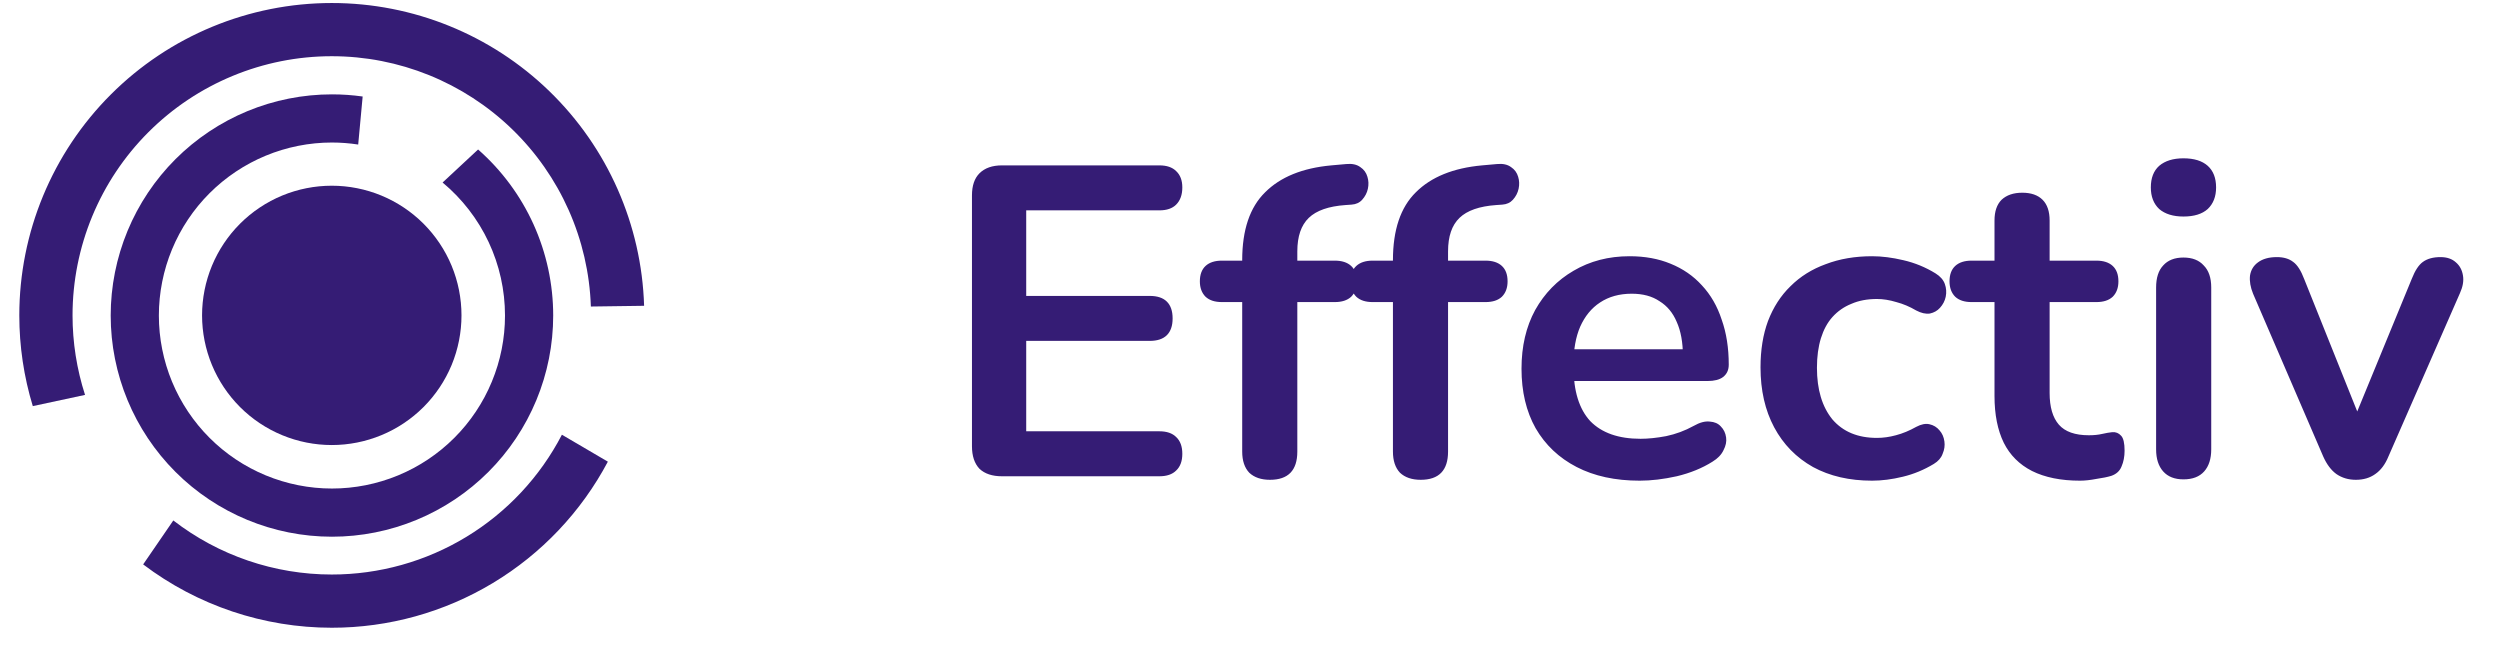
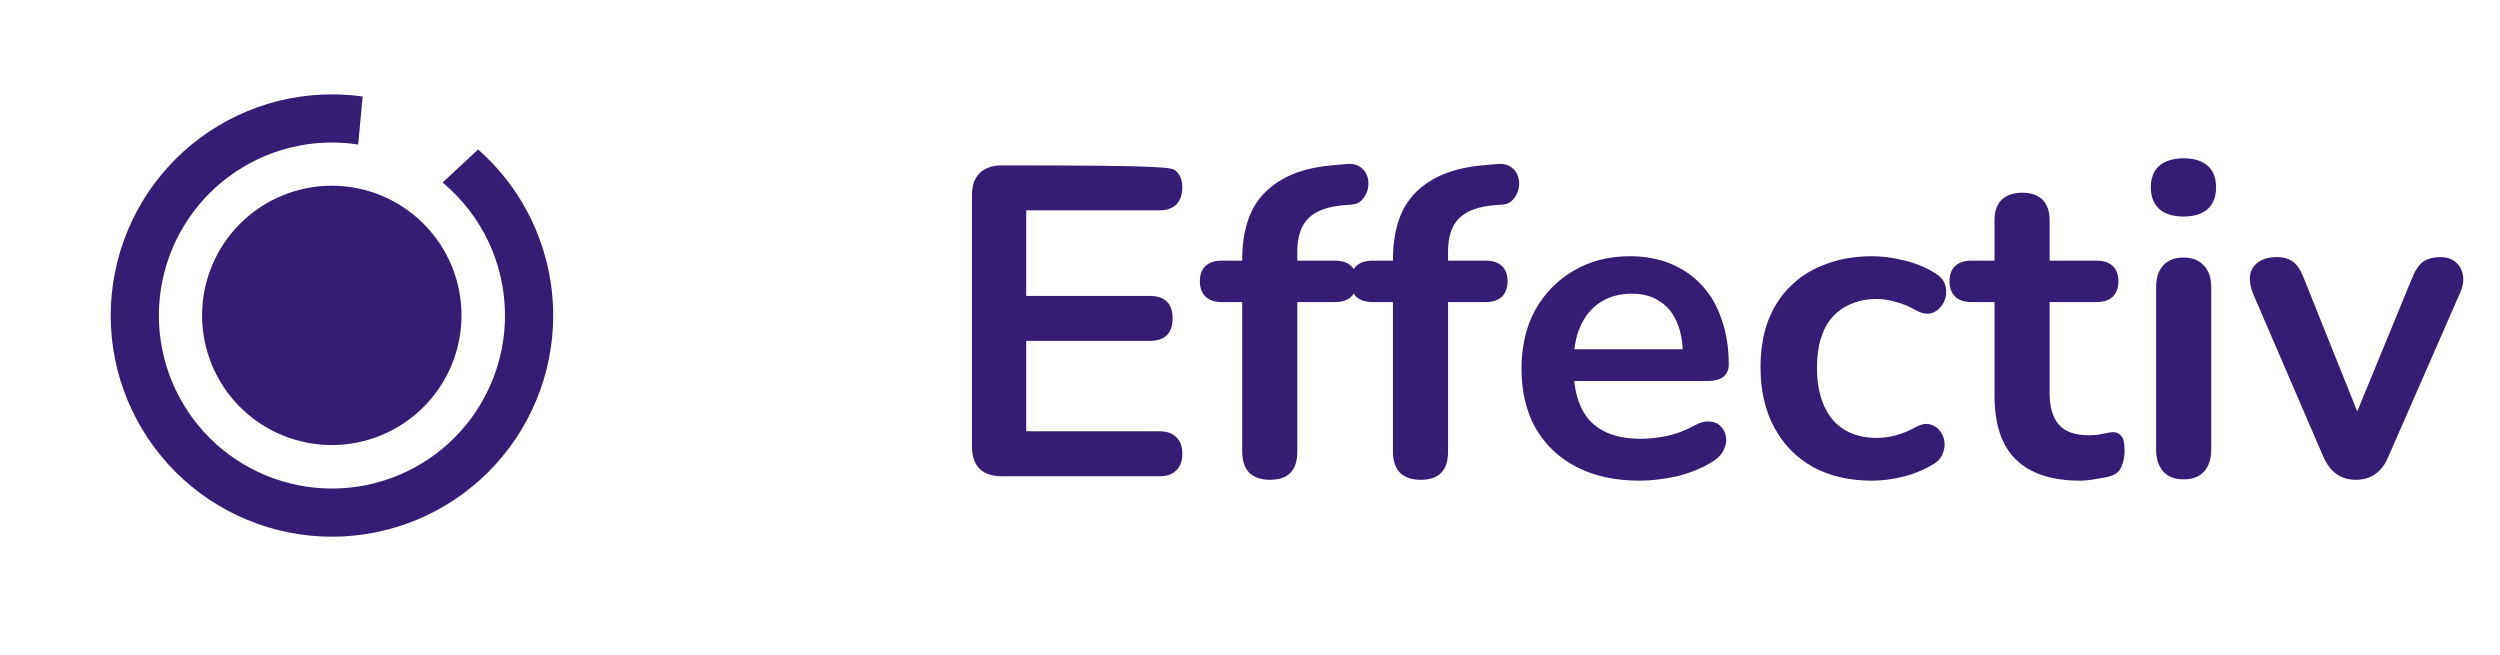
<svg xmlns="http://www.w3.org/2000/svg" width="126" height="33" viewBox="0 0 126 33" fill="none">
-   <path d="M50.499 24.004C50.01 24.004 49.632 23.878 49.365 23.626C49.113 23.359 48.987 22.982 48.987 22.493V9.846C48.987 9.357 49.113 8.987 49.365 8.735C49.632 8.468 50.01 8.335 50.499 8.335H58.433C58.803 8.335 59.085 8.431 59.278 8.624C59.485 8.817 59.589 9.091 59.589 9.446C59.589 9.817 59.485 10.106 59.278 10.313C59.085 10.506 58.803 10.602 58.433 10.602H51.721V14.914H57.944C58.329 14.914 58.618 15.01 58.811 15.203C59.004 15.395 59.1 15.677 59.1 16.047C59.1 16.418 59.004 16.699 58.811 16.892C58.618 17.084 58.329 17.181 57.944 17.181H51.721V21.737H58.433C58.803 21.737 59.085 21.833 59.278 22.026C59.485 22.218 59.589 22.5 59.589 22.87C59.589 23.241 59.485 23.522 59.278 23.715C59.085 23.908 58.803 24.004 58.433 24.004H50.499ZM64.007 24.182C63.563 24.182 63.215 24.063 62.963 23.826C62.725 23.574 62.607 23.219 62.607 22.759V15.225H61.585C61.229 15.225 60.955 15.136 60.762 14.958C60.57 14.766 60.473 14.506 60.473 14.18C60.473 13.839 60.57 13.58 60.762 13.402C60.955 13.225 61.229 13.136 61.585 13.136H63.407L62.607 13.869V13.114C62.607 11.587 62.992 10.447 63.763 9.691C64.533 8.92 65.644 8.468 67.097 8.335L67.852 8.268C68.148 8.239 68.385 8.291 68.563 8.424C68.741 8.542 68.86 8.705 68.919 8.913C68.978 9.106 68.986 9.306 68.941 9.513C68.897 9.72 68.8 9.906 68.652 10.069C68.519 10.217 68.341 10.298 68.119 10.313L67.808 10.335C66.963 10.395 66.348 10.609 65.963 10.98C65.578 11.35 65.385 11.913 65.385 12.669V13.491L65.029 13.136H67.274C67.63 13.136 67.904 13.225 68.097 13.402C68.289 13.58 68.385 13.839 68.385 14.18C68.385 14.506 68.289 14.766 68.097 14.958C67.904 15.136 67.63 15.225 67.274 15.225H65.385V22.759C65.385 23.708 64.926 24.182 64.007 24.182ZM71.604 24.182C71.159 24.182 70.811 24.063 70.559 23.826C70.322 23.574 70.204 23.219 70.204 22.759V15.225H69.181C68.826 15.225 68.551 15.136 68.359 14.958C68.166 14.766 68.07 14.506 68.07 14.18C68.07 13.839 68.166 13.58 68.359 13.402C68.551 13.225 68.826 13.136 69.181 13.136H71.004L70.204 13.869V13.114C70.204 11.587 70.589 10.447 71.359 9.691C72.13 8.92 73.241 8.468 74.693 8.335L75.449 8.268C75.745 8.239 75.982 8.291 76.16 8.424C76.338 8.542 76.456 8.705 76.516 8.913C76.575 9.106 76.582 9.306 76.538 9.513C76.493 9.72 76.397 9.906 76.249 10.069C76.115 10.217 75.938 10.298 75.715 10.313L75.404 10.335C74.56 10.395 73.945 10.609 73.559 10.98C73.174 11.35 72.982 11.913 72.982 12.669V13.491L72.626 13.136H74.871C75.226 13.136 75.501 13.225 75.693 13.402C75.886 13.58 75.982 13.839 75.982 14.18C75.982 14.506 75.886 14.766 75.693 14.958C75.501 15.136 75.226 15.225 74.871 15.225H72.982V22.759C72.982 23.708 72.522 24.182 71.604 24.182ZM82.64 24.226C81.41 24.226 80.351 23.997 79.462 23.537C78.573 23.078 77.884 22.426 77.395 21.581C76.921 20.737 76.684 19.737 76.684 18.581C76.684 17.455 76.913 16.47 77.373 15.625C77.847 14.78 78.491 14.121 79.306 13.647C80.136 13.158 81.077 12.914 82.129 12.914C82.899 12.914 83.588 13.039 84.196 13.291C84.818 13.543 85.344 13.906 85.774 14.38C86.218 14.854 86.552 15.432 86.774 16.114C87.011 16.781 87.129 17.536 87.129 18.381C87.129 18.648 87.033 18.855 86.841 19.003C86.663 19.137 86.403 19.203 86.063 19.203H78.928V17.603H85.174L84.818 17.936C84.818 17.255 84.714 16.684 84.507 16.225C84.314 15.766 84.025 15.418 83.64 15.181C83.27 14.929 82.803 14.803 82.24 14.803C81.618 14.803 81.084 14.951 80.64 15.247C80.21 15.529 79.877 15.936 79.639 16.47C79.417 16.988 79.306 17.61 79.306 18.336V18.492C79.306 19.707 79.588 20.618 80.151 21.226C80.729 21.818 81.573 22.115 82.684 22.115C83.07 22.115 83.499 22.07 83.974 21.981C84.462 21.878 84.922 21.707 85.352 21.47C85.663 21.292 85.937 21.218 86.174 21.248C86.411 21.263 86.596 21.344 86.729 21.492C86.878 21.641 86.966 21.826 86.996 22.048C87.026 22.256 86.981 22.47 86.863 22.693C86.759 22.915 86.574 23.108 86.307 23.27C85.789 23.596 85.189 23.841 84.507 24.004C83.84 24.152 83.218 24.226 82.64 24.226ZM94.353 24.226C93.212 24.226 92.219 23.997 91.374 23.537C90.53 23.063 89.878 22.396 89.418 21.537C88.959 20.677 88.73 19.67 88.73 18.514C88.73 17.64 88.856 16.862 89.107 16.181C89.374 15.484 89.752 14.899 90.241 14.425C90.73 13.936 91.323 13.565 92.019 13.313C92.715 13.047 93.493 12.914 94.353 12.914C94.841 12.914 95.368 12.98 95.93 13.114C96.508 13.247 97.049 13.469 97.553 13.78C97.79 13.928 97.946 14.106 98.02 14.314C98.094 14.521 98.109 14.736 98.064 14.958C98.02 15.166 97.923 15.351 97.775 15.514C97.642 15.662 97.472 15.758 97.264 15.803C97.057 15.832 96.827 15.78 96.575 15.647C96.249 15.455 95.916 15.314 95.575 15.225C95.234 15.121 94.908 15.069 94.597 15.069C94.108 15.069 93.678 15.151 93.308 15.314C92.938 15.462 92.619 15.684 92.352 15.981C92.1 16.262 91.908 16.618 91.774 17.047C91.641 17.477 91.574 17.973 91.574 18.537C91.574 19.633 91.834 20.5 92.352 21.137C92.886 21.759 93.634 22.07 94.597 22.07C94.908 22.07 95.227 22.026 95.553 21.937C95.894 21.848 96.234 21.707 96.575 21.515C96.827 21.381 97.049 21.337 97.242 21.381C97.449 21.426 97.62 21.529 97.753 21.692C97.886 21.841 97.968 22.026 97.998 22.248C98.027 22.456 97.998 22.663 97.909 22.87C97.835 23.078 97.686 23.248 97.464 23.382C96.975 23.678 96.457 23.893 95.908 24.026C95.36 24.16 94.841 24.226 94.353 24.226ZM104.835 24.226C103.872 24.226 103.064 24.063 102.412 23.737C101.775 23.411 101.301 22.937 100.99 22.315C100.679 21.678 100.523 20.892 100.523 19.959V15.225H99.367C99.012 15.225 98.738 15.136 98.545 14.958C98.352 14.766 98.256 14.506 98.256 14.18C98.256 13.839 98.352 13.58 98.545 13.402C98.738 13.225 99.012 13.136 99.367 13.136H100.523V11.113C100.523 10.654 100.642 10.306 100.879 10.069C101.131 9.832 101.479 9.713 101.923 9.713C102.368 9.713 102.709 9.832 102.946 10.069C103.183 10.306 103.301 10.654 103.301 11.113V13.136H105.657C106.013 13.136 106.287 13.225 106.479 13.402C106.672 13.58 106.768 13.839 106.768 14.18C106.768 14.506 106.672 14.766 106.479 14.958C106.287 15.136 106.013 15.225 105.657 15.225H103.301V19.803C103.301 20.515 103.457 21.048 103.768 21.404C104.079 21.759 104.583 21.937 105.279 21.937C105.531 21.937 105.753 21.915 105.946 21.87C106.139 21.826 106.309 21.796 106.457 21.781C106.635 21.767 106.783 21.826 106.902 21.959C107.02 22.078 107.079 22.33 107.079 22.715C107.079 23.011 107.028 23.278 106.924 23.515C106.835 23.737 106.665 23.893 106.413 23.982C106.22 24.041 105.968 24.093 105.657 24.137C105.346 24.197 105.072 24.226 104.835 24.226ZM110.046 24.16C109.602 24.16 109.261 24.026 109.024 23.759C108.787 23.493 108.668 23.122 108.668 22.648V14.492C108.668 14.002 108.787 13.632 109.024 13.38C109.261 13.114 109.602 12.98 110.046 12.98C110.491 12.98 110.832 13.114 111.069 13.38C111.32 13.632 111.446 14.002 111.446 14.492V22.648C111.446 23.122 111.328 23.493 111.091 23.759C110.854 24.026 110.506 24.16 110.046 24.16ZM110.046 10.913C109.528 10.913 109.12 10.787 108.824 10.535C108.542 10.269 108.402 9.906 108.402 9.446C108.402 8.972 108.542 8.609 108.824 8.357C109.12 8.105 109.528 7.979 110.046 7.979C110.58 7.979 110.987 8.105 111.269 8.357C111.55 8.609 111.691 8.972 111.691 9.446C111.691 9.906 111.55 10.269 111.269 10.535C110.987 10.787 110.58 10.913 110.046 10.913ZM118.734 24.182C118.363 24.182 118.037 24.085 117.756 23.893C117.489 23.7 117.267 23.404 117.089 23.004L113.555 14.803C113.422 14.477 113.37 14.173 113.4 13.891C113.444 13.61 113.577 13.388 113.8 13.225C114.037 13.047 114.355 12.958 114.755 12.958C115.096 12.958 115.37 13.039 115.578 13.202C115.785 13.351 115.97 13.639 116.133 14.069L119.134 21.559H118.467L121.556 14.047C121.719 13.632 121.905 13.351 122.112 13.202C122.334 13.039 122.631 12.958 123.001 12.958C123.327 12.958 123.586 13.047 123.779 13.225C123.971 13.388 124.09 13.61 124.134 13.891C124.179 14.158 124.127 14.454 123.979 14.78L120.378 23.004C120.215 23.404 119.993 23.7 119.712 23.893C119.445 24.085 119.119 24.182 118.734 24.182Z" fill="#351C75" />
+   <path d="M50.499 24.004C50.01 24.004 49.632 23.878 49.365 23.626C49.113 23.359 48.987 22.982 48.987 22.493V9.846C48.987 9.357 49.113 8.987 49.365 8.735C49.632 8.468 50.01 8.335 50.499 8.335C58.803 8.335 59.085 8.431 59.278 8.624C59.485 8.817 59.589 9.091 59.589 9.446C59.589 9.817 59.485 10.106 59.278 10.313C59.085 10.506 58.803 10.602 58.433 10.602H51.721V14.914H57.944C58.329 14.914 58.618 15.01 58.811 15.203C59.004 15.395 59.1 15.677 59.1 16.047C59.1 16.418 59.004 16.699 58.811 16.892C58.618 17.084 58.329 17.181 57.944 17.181H51.721V21.737H58.433C58.803 21.737 59.085 21.833 59.278 22.026C59.485 22.218 59.589 22.5 59.589 22.87C59.589 23.241 59.485 23.522 59.278 23.715C59.085 23.908 58.803 24.004 58.433 24.004H50.499ZM64.007 24.182C63.563 24.182 63.215 24.063 62.963 23.826C62.725 23.574 62.607 23.219 62.607 22.759V15.225H61.585C61.229 15.225 60.955 15.136 60.762 14.958C60.57 14.766 60.473 14.506 60.473 14.18C60.473 13.839 60.57 13.58 60.762 13.402C60.955 13.225 61.229 13.136 61.585 13.136H63.407L62.607 13.869V13.114C62.607 11.587 62.992 10.447 63.763 9.691C64.533 8.92 65.644 8.468 67.097 8.335L67.852 8.268C68.148 8.239 68.385 8.291 68.563 8.424C68.741 8.542 68.86 8.705 68.919 8.913C68.978 9.106 68.986 9.306 68.941 9.513C68.897 9.72 68.8 9.906 68.652 10.069C68.519 10.217 68.341 10.298 68.119 10.313L67.808 10.335C66.963 10.395 66.348 10.609 65.963 10.98C65.578 11.35 65.385 11.913 65.385 12.669V13.491L65.029 13.136H67.274C67.63 13.136 67.904 13.225 68.097 13.402C68.289 13.58 68.385 13.839 68.385 14.18C68.385 14.506 68.289 14.766 68.097 14.958C67.904 15.136 67.63 15.225 67.274 15.225H65.385V22.759C65.385 23.708 64.926 24.182 64.007 24.182ZM71.604 24.182C71.159 24.182 70.811 24.063 70.559 23.826C70.322 23.574 70.204 23.219 70.204 22.759V15.225H69.181C68.826 15.225 68.551 15.136 68.359 14.958C68.166 14.766 68.07 14.506 68.07 14.18C68.07 13.839 68.166 13.58 68.359 13.402C68.551 13.225 68.826 13.136 69.181 13.136H71.004L70.204 13.869V13.114C70.204 11.587 70.589 10.447 71.359 9.691C72.13 8.92 73.241 8.468 74.693 8.335L75.449 8.268C75.745 8.239 75.982 8.291 76.16 8.424C76.338 8.542 76.456 8.705 76.516 8.913C76.575 9.106 76.582 9.306 76.538 9.513C76.493 9.72 76.397 9.906 76.249 10.069C76.115 10.217 75.938 10.298 75.715 10.313L75.404 10.335C74.56 10.395 73.945 10.609 73.559 10.98C73.174 11.35 72.982 11.913 72.982 12.669V13.491L72.626 13.136H74.871C75.226 13.136 75.501 13.225 75.693 13.402C75.886 13.58 75.982 13.839 75.982 14.18C75.982 14.506 75.886 14.766 75.693 14.958C75.501 15.136 75.226 15.225 74.871 15.225H72.982V22.759C72.982 23.708 72.522 24.182 71.604 24.182ZM82.64 24.226C81.41 24.226 80.351 23.997 79.462 23.537C78.573 23.078 77.884 22.426 77.395 21.581C76.921 20.737 76.684 19.737 76.684 18.581C76.684 17.455 76.913 16.47 77.373 15.625C77.847 14.78 78.491 14.121 79.306 13.647C80.136 13.158 81.077 12.914 82.129 12.914C82.899 12.914 83.588 13.039 84.196 13.291C84.818 13.543 85.344 13.906 85.774 14.38C86.218 14.854 86.552 15.432 86.774 16.114C87.011 16.781 87.129 17.536 87.129 18.381C87.129 18.648 87.033 18.855 86.841 19.003C86.663 19.137 86.403 19.203 86.063 19.203H78.928V17.603H85.174L84.818 17.936C84.818 17.255 84.714 16.684 84.507 16.225C84.314 15.766 84.025 15.418 83.64 15.181C83.27 14.929 82.803 14.803 82.24 14.803C81.618 14.803 81.084 14.951 80.64 15.247C80.21 15.529 79.877 15.936 79.639 16.47C79.417 16.988 79.306 17.61 79.306 18.336V18.492C79.306 19.707 79.588 20.618 80.151 21.226C80.729 21.818 81.573 22.115 82.684 22.115C83.07 22.115 83.499 22.07 83.974 21.981C84.462 21.878 84.922 21.707 85.352 21.47C85.663 21.292 85.937 21.218 86.174 21.248C86.411 21.263 86.596 21.344 86.729 21.492C86.878 21.641 86.966 21.826 86.996 22.048C87.026 22.256 86.981 22.47 86.863 22.693C86.759 22.915 86.574 23.108 86.307 23.27C85.789 23.596 85.189 23.841 84.507 24.004C83.84 24.152 83.218 24.226 82.64 24.226ZM94.353 24.226C93.212 24.226 92.219 23.997 91.374 23.537C90.53 23.063 89.878 22.396 89.418 21.537C88.959 20.677 88.73 19.67 88.73 18.514C88.73 17.64 88.856 16.862 89.107 16.181C89.374 15.484 89.752 14.899 90.241 14.425C90.73 13.936 91.323 13.565 92.019 13.313C92.715 13.047 93.493 12.914 94.353 12.914C94.841 12.914 95.368 12.98 95.93 13.114C96.508 13.247 97.049 13.469 97.553 13.78C97.79 13.928 97.946 14.106 98.02 14.314C98.094 14.521 98.109 14.736 98.064 14.958C98.02 15.166 97.923 15.351 97.775 15.514C97.642 15.662 97.472 15.758 97.264 15.803C97.057 15.832 96.827 15.78 96.575 15.647C96.249 15.455 95.916 15.314 95.575 15.225C95.234 15.121 94.908 15.069 94.597 15.069C94.108 15.069 93.678 15.151 93.308 15.314C92.938 15.462 92.619 15.684 92.352 15.981C92.1 16.262 91.908 16.618 91.774 17.047C91.641 17.477 91.574 17.973 91.574 18.537C91.574 19.633 91.834 20.5 92.352 21.137C92.886 21.759 93.634 22.07 94.597 22.07C94.908 22.07 95.227 22.026 95.553 21.937C95.894 21.848 96.234 21.707 96.575 21.515C96.827 21.381 97.049 21.337 97.242 21.381C97.449 21.426 97.62 21.529 97.753 21.692C97.886 21.841 97.968 22.026 97.998 22.248C98.027 22.456 97.998 22.663 97.909 22.87C97.835 23.078 97.686 23.248 97.464 23.382C96.975 23.678 96.457 23.893 95.908 24.026C95.36 24.16 94.841 24.226 94.353 24.226ZM104.835 24.226C103.872 24.226 103.064 24.063 102.412 23.737C101.775 23.411 101.301 22.937 100.99 22.315C100.679 21.678 100.523 20.892 100.523 19.959V15.225H99.367C99.012 15.225 98.738 15.136 98.545 14.958C98.352 14.766 98.256 14.506 98.256 14.18C98.256 13.839 98.352 13.58 98.545 13.402C98.738 13.225 99.012 13.136 99.367 13.136H100.523V11.113C100.523 10.654 100.642 10.306 100.879 10.069C101.131 9.832 101.479 9.713 101.923 9.713C102.368 9.713 102.709 9.832 102.946 10.069C103.183 10.306 103.301 10.654 103.301 11.113V13.136H105.657C106.013 13.136 106.287 13.225 106.479 13.402C106.672 13.58 106.768 13.839 106.768 14.18C106.768 14.506 106.672 14.766 106.479 14.958C106.287 15.136 106.013 15.225 105.657 15.225H103.301V19.803C103.301 20.515 103.457 21.048 103.768 21.404C104.079 21.759 104.583 21.937 105.279 21.937C105.531 21.937 105.753 21.915 105.946 21.87C106.139 21.826 106.309 21.796 106.457 21.781C106.635 21.767 106.783 21.826 106.902 21.959C107.02 22.078 107.079 22.33 107.079 22.715C107.079 23.011 107.028 23.278 106.924 23.515C106.835 23.737 106.665 23.893 106.413 23.982C106.22 24.041 105.968 24.093 105.657 24.137C105.346 24.197 105.072 24.226 104.835 24.226ZM110.046 24.16C109.602 24.16 109.261 24.026 109.024 23.759C108.787 23.493 108.668 23.122 108.668 22.648V14.492C108.668 14.002 108.787 13.632 109.024 13.38C109.261 13.114 109.602 12.98 110.046 12.98C110.491 12.98 110.832 13.114 111.069 13.38C111.32 13.632 111.446 14.002 111.446 14.492V22.648C111.446 23.122 111.328 23.493 111.091 23.759C110.854 24.026 110.506 24.16 110.046 24.16ZM110.046 10.913C109.528 10.913 109.12 10.787 108.824 10.535C108.542 10.269 108.402 9.906 108.402 9.446C108.402 8.972 108.542 8.609 108.824 8.357C109.12 8.105 109.528 7.979 110.046 7.979C110.58 7.979 110.987 8.105 111.269 8.357C111.55 8.609 111.691 8.972 111.691 9.446C111.691 9.906 111.55 10.269 111.269 10.535C110.987 10.787 110.58 10.913 110.046 10.913ZM118.734 24.182C118.363 24.182 118.037 24.085 117.756 23.893C117.489 23.7 117.267 23.404 117.089 23.004L113.555 14.803C113.422 14.477 113.37 14.173 113.4 13.891C113.444 13.61 113.577 13.388 113.8 13.225C114.037 13.047 114.355 12.958 114.755 12.958C115.096 12.958 115.37 13.039 115.578 13.202C115.785 13.351 115.97 13.639 116.133 14.069L119.134 21.559H118.467L121.556 14.047C121.719 13.632 121.905 13.351 122.112 13.202C122.334 13.039 122.631 12.958 123.001 12.958C123.327 12.958 123.586 13.047 123.779 13.225C123.971 13.388 124.09 13.61 124.134 13.891C124.179 14.158 124.127 14.454 123.979 14.78L120.378 23.004C120.215 23.404 119.993 23.7 119.712 23.893C119.445 24.085 119.119 24.182 118.734 24.182Z" fill="#351C75" />
  <path fill-rule="evenodd" clip-rule="evenodd" d="M23.259 15.895C23.259 16.753 23.09 17.603 22.762 18.396C22.433 19.189 21.952 19.909 21.345 20.516C20.737 21.123 20.017 21.604 19.224 21.932C18.43 22.261 17.58 22.43 16.722 22.43C15.863 22.43 15.013 22.261 14.22 21.932C13.427 21.604 12.706 21.123 12.099 20.516C11.492 19.909 11.011 19.189 10.682 18.396C10.354 17.603 10.184 16.753 10.184 15.895C10.184 15.037 10.354 14.187 10.682 13.394C11.011 12.601 11.492 11.881 12.099 11.274C12.706 10.667 13.427 10.186 14.22 9.857C15.013 9.529 15.863 9.36 16.722 9.36C17.58 9.36 18.43 9.529 19.224 9.857C20.017 10.186 20.737 10.667 21.345 11.274C21.951 11.881 22.433 12.601 22.762 13.394C23.09 14.187 23.259 15.037 23.259 15.895Z" fill="#351C75" />
  <path fill-rule="evenodd" clip-rule="evenodd" d="M16.73 4.756C15.266 4.756 13.816 5.044 12.463 5.604C11.11 6.165 9.881 6.986 8.845 8.021C7.81 9.056 6.988 10.285 6.428 11.637C5.868 12.989 5.579 14.439 5.579 15.903C5.579 18.859 6.754 21.694 8.845 23.785C10.936 25.875 13.773 27.05 16.73 27.05C18.194 27.05 19.644 26.761 20.997 26.201C22.35 25.641 23.579 24.82 24.615 23.785C25.65 22.75 26.472 21.521 27.032 20.169C27.593 18.816 27.881 17.367 27.881 15.903C27.881 14.319 27.543 12.754 26.891 11.31C26.238 9.867 25.285 8.58 24.096 7.534L22.307 9.199C23.291 10.017 24.083 11.042 24.627 12.2C25.171 13.359 25.452 14.623 25.452 15.903C25.452 17.048 25.227 18.182 24.788 19.239C24.35 20.297 23.708 21.259 22.898 22.068C22.088 22.878 21.126 23.52 20.068 23.958C19.01 24.396 17.875 24.622 16.73 24.622C15.585 24.622 14.45 24.396 13.392 23.958C12.334 23.52 11.372 22.878 10.562 22.068C9.752 21.259 9.11 20.297 8.671 19.239C8.233 18.182 8.007 17.048 8.007 15.903C8.007 14.758 8.233 13.624 8.671 12.566C9.11 11.508 9.752 10.547 10.562 9.737C11.372 8.928 12.334 8.285 13.392 7.847C14.45 7.409 15.585 7.183 16.73 7.183C17.173 7.184 17.615 7.217 18.053 7.285L18.278 4.864C17.765 4.792 17.248 4.756 16.73 4.756Z" fill="#351C75" />
-   <path fill-rule="evenodd" clip-rule="evenodd" d="M16.722 0.152C12.545 0.152 8.539 1.81 5.586 4.763C2.633 7.715 0.973 11.719 0.973 15.895C0.973 17.445 1.202 18.986 1.653 20.468L4.286 19.903C3.869 18.608 3.656 17.256 3.656 15.895C3.656 12.431 5.033 9.108 7.483 6.659C9.933 4.21 13.257 2.833 16.722 2.833C20.11 2.833 23.366 4.149 25.802 6.503C28.238 8.856 29.665 12.064 29.78 15.449L32.463 15.412C32.338 11.323 30.624 7.442 27.686 4.594C24.748 1.745 20.815 0.152 16.722 0.152ZM28.32 21.91C27.218 24.034 25.553 25.814 23.508 27.056C21.463 28.299 19.115 28.956 16.722 28.956C13.831 28.956 11.022 27.998 8.735 26.231L7.215 28.446C9.951 30.517 13.29 31.638 16.722 31.638C19.583 31.638 22.39 30.859 24.841 29.384C27.293 27.909 29.296 25.795 30.636 23.268L28.32 21.91Z" fill="#351C75" />
</svg>